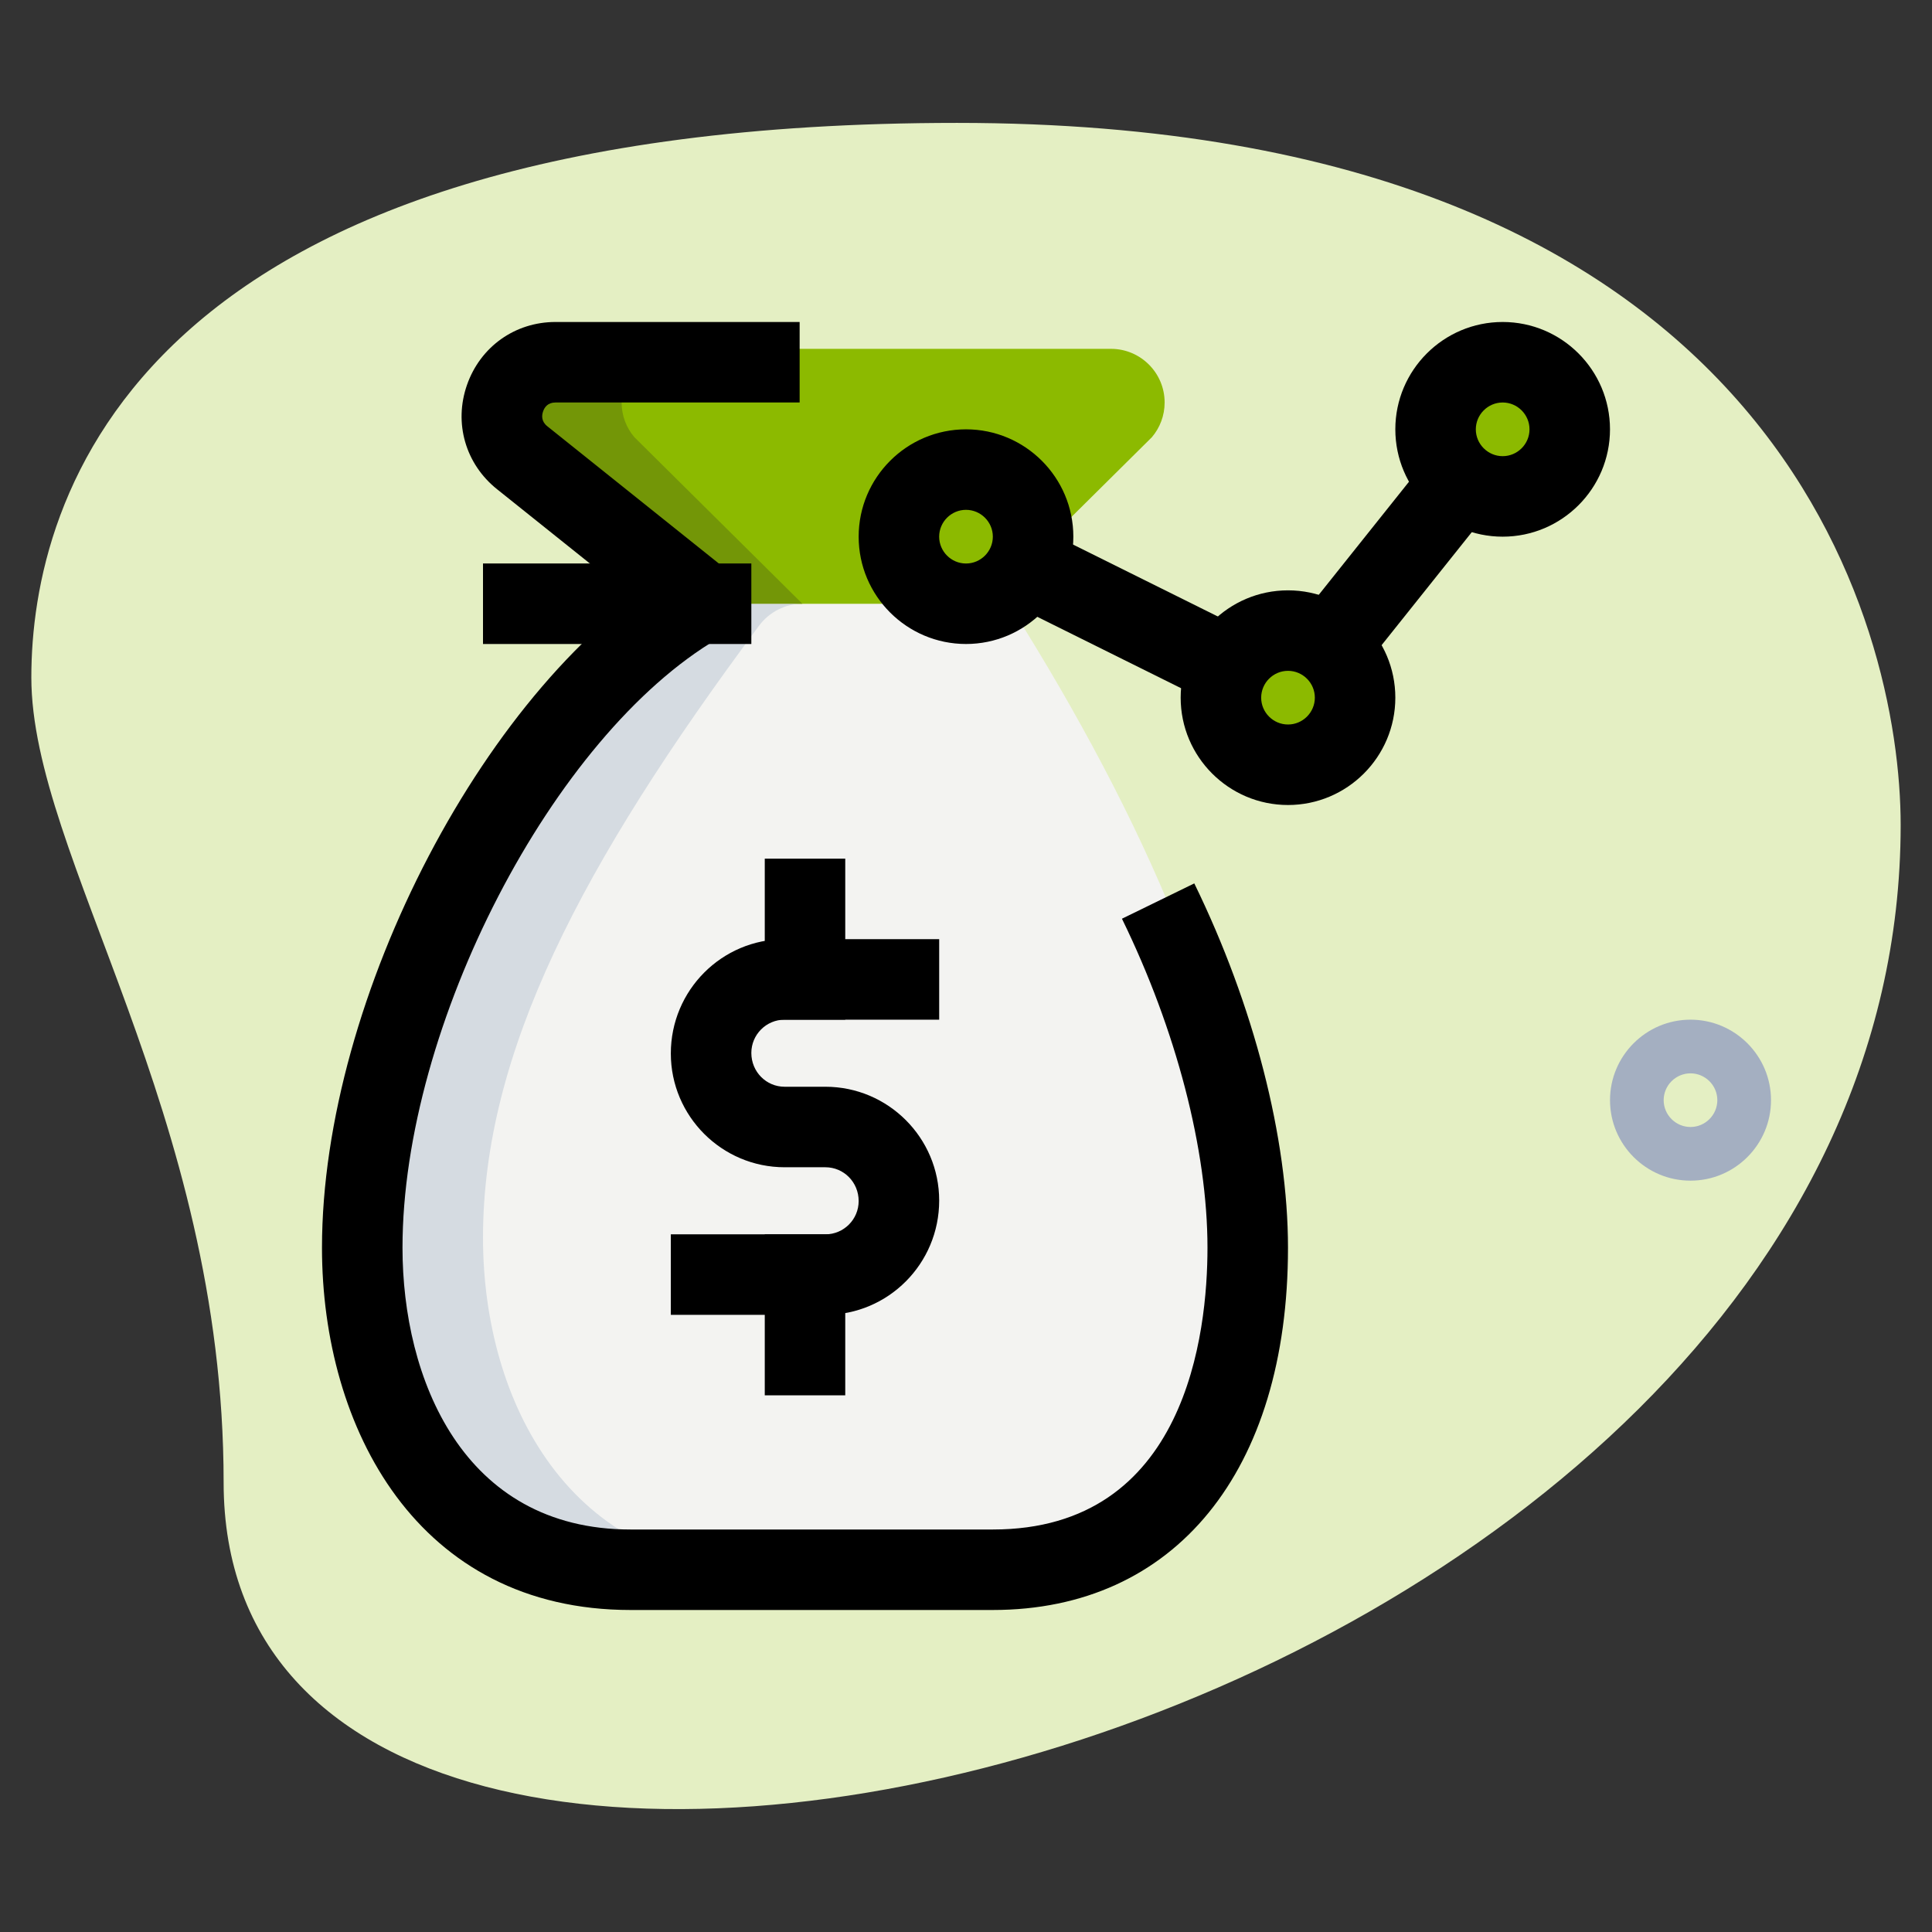
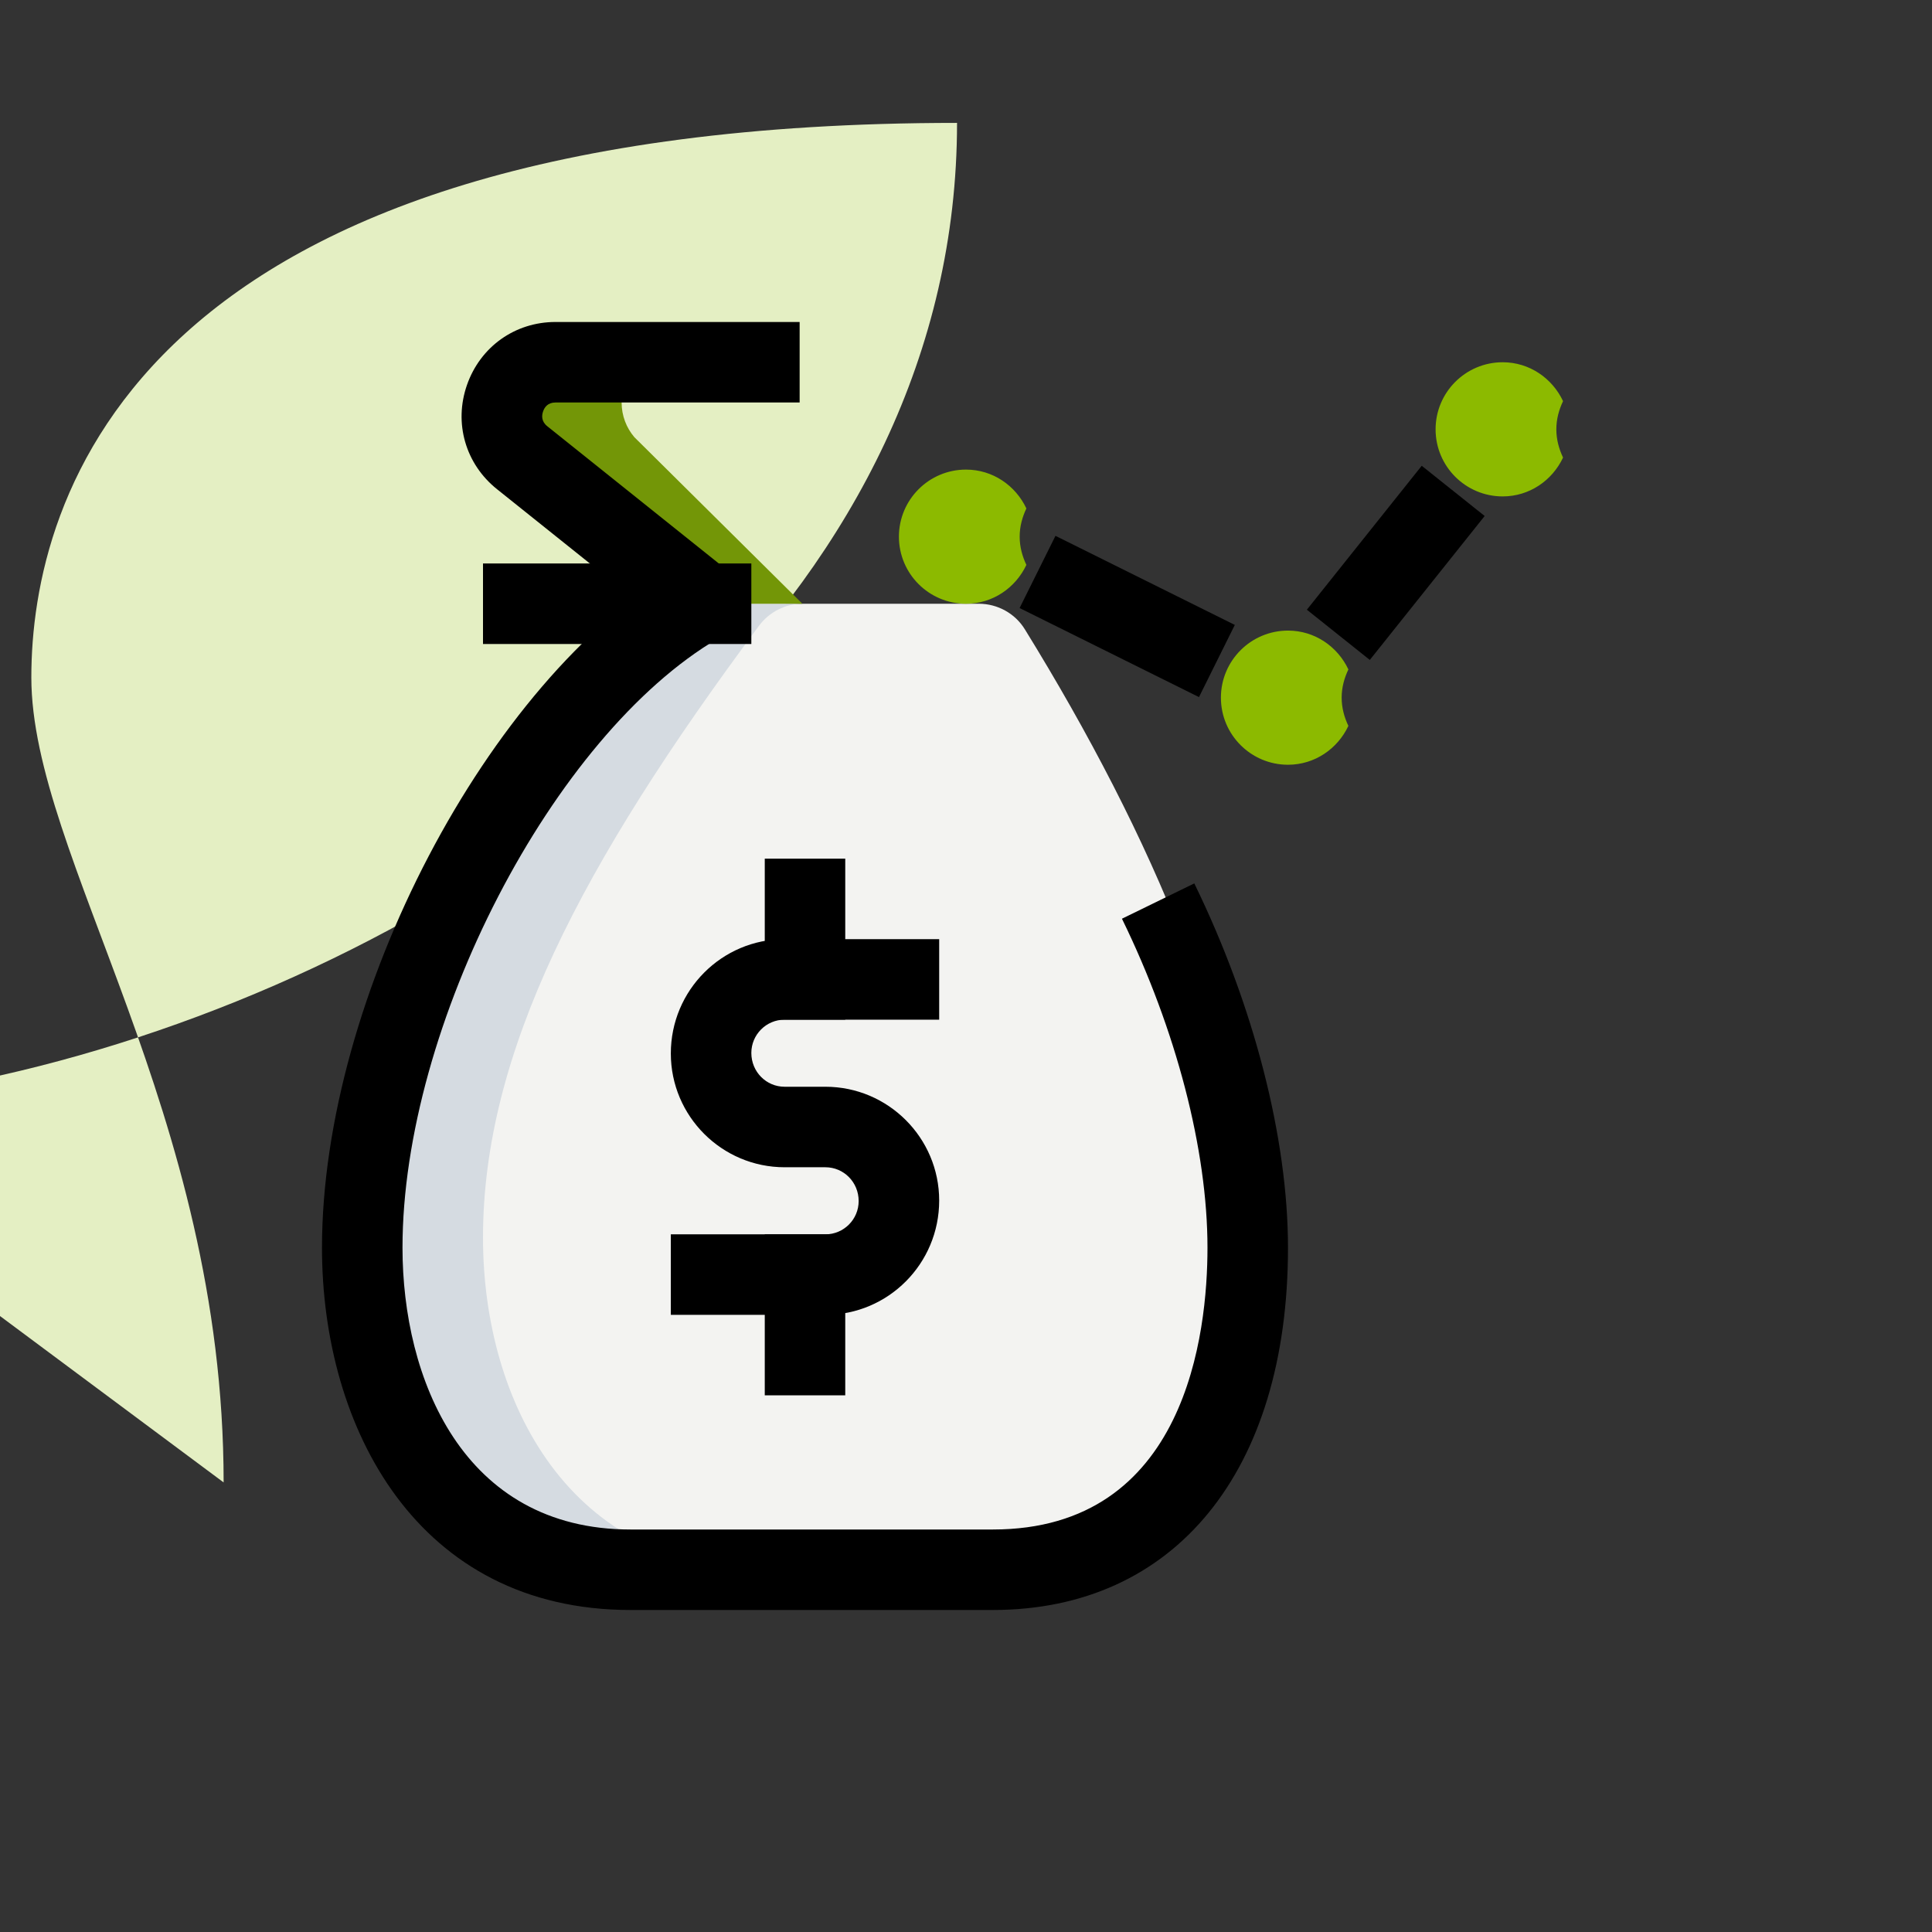
<svg xmlns="http://www.w3.org/2000/svg" width="100" height="100" fill="none" viewBox="0 0 100 100">
  <rect x="0" y="0" width="100" height="100" fill="#333333" stroke="none" />
-   <path fill="#E4EFC3" d="M11.575 76.73c0-19.213-9.953-32.408-9.953-41.666 0-9.258 5.322-28.703 47.914-28.703S98.378 32.52 98.378 42.703c.002 47.686-86.803 68.056-86.803 34.028z" />
-   <path fill="#A4AFC1" d="M87.5 61.111c-2.297 0-4.166-1.87-4.166-4.166 0-2.298 1.869-4.167 4.166-4.167 2.297 0 4.167 1.87 4.167 4.166 0 2.298-1.87 4.167-4.167 4.167zm0-5.555c-.764 0-1.389.625-1.389 1.389 0 .763.625 1.388 1.39 1.388.763 0 1.388-.625 1.388-1.389 0-.763-.625-1.388-1.389-1.388z" />
+   <path fill="#E4EFC3" d="M11.575 76.73c0-19.213-9.953-32.408-9.953-41.666 0-9.258 5.322-28.703 47.914-28.703c.002 47.686-86.803 68.056-86.803 34.028z" />
  <path fill="#F3F3F1" d="M50.664 31.25H35.289c-.88 0-1.722.428-2.247 1.133-9.223 12.392-14.292 22.128-14.292 31.68 0 8.554 4.528 17.19 14.642 17.19H50.58c8.638 0 14.005-6.586 14.005-17.19 0-9.446-4.986-20.866-11.539-31.49-.508-.826-1.416-1.323-2.383-1.323z" />
-   <path fill="#8CBA00" d="M57.503 18.056h-28.8c-1.533 0-2.778 1.244-2.778 2.777 0 .684.247 1.312.659 1.795l8.697 8.622h15.644l8.698-8.622c.41-.483.658-1.111.658-1.795 0-1.533-1.245-2.777-2.778-2.777z" />
-   <path fill="#2FDF84" d="M77.778 25.694c1.918 0 3.472-1.554 3.472-3.472 0-1.917-1.554-3.472-3.472-3.472s-3.472 1.555-3.472 3.472c0 1.918 1.554 3.472 3.472 3.472zM66.667 39.584c1.918 0 3.472-1.555 3.472-3.473 0-1.917-1.554-3.472-3.472-3.472s-3.472 1.555-3.472 3.472c0 1.918 1.554 3.473 3.472 3.473zM50 31.25c1.918 0 3.472-1.555 3.472-3.472 0-1.918-1.554-3.472-3.472-3.472s-3.472 1.554-3.472 3.472S48.082 31.25 50 31.25z" />
  <path fill="#D5DBE1" d="M25 64.061c0-9.553 5.07-19.289 14.292-31.68.525-.706 1.366-1.134 2.247-1.134h-6.25c-.88 0-1.722.428-2.247 1.133C23.819 44.772 18.75 54.508 18.75 64.061c0 8.553 4.528 17.189 14.642 17.189h6.25C29.528 81.25 25 72.617 25 64.06z" />
  <path fill="#739607" d="M32.175 20.833c0-1.533 1.245-2.777 2.778-2.777h-6.25c-1.533 0-2.778 1.244-2.778 2.777 0 .684.247 1.312.659 1.795l8.697 8.622h6.25l-8.697-8.622c-.412-.483-.659-1.111-.659-1.795z" />
  <path fill="#8CBA00" d="M80.556 22.222c0-.528.136-1.014.347-1.46-.556-1.181-1.736-2.012-3.125-2.012-1.917 0-3.472 1.556-3.472 3.472 0 1.917 1.555 3.472 3.472 3.472 1.389 0 2.57-.83 3.125-2.01-.211-.448-.347-.934-.347-1.462zM69.444 36.11c0-.527.136-1.013.348-1.46-.556-1.18-1.737-2.011-3.125-2.011-1.917 0-3.473 1.555-3.473 3.472s1.556 3.472 3.473 3.472c1.388 0 2.569-.83 3.125-2.011-.212-.447-.348-.933-.348-1.461zM52.778 27.778c0-.528.136-1.014.347-1.461-.556-1.18-1.736-2.011-3.125-2.011-1.917 0-3.472 1.555-3.472 3.472S48.083 31.25 50 31.25c1.389 0 2.57-.83 3.125-2.011-.211-.447-.347-.933-.347-1.461z" />
-   <path fill="#000" d="M77.778 27.778c-3.064 0-5.556-2.492-5.556-5.556s2.492-5.556 5.556-5.556 5.555 2.492 5.555 5.556-2.491 5.556-5.555 5.556zm0-6.945c-.764 0-1.39.625-1.39 1.39 0 .763.626 1.388 1.39 1.388.764 0 1.389-.625 1.389-1.389s-.625-1.389-1.39-1.389zM66.667 41.667c-3.064 0-5.556-2.492-5.556-5.556s2.492-5.555 5.556-5.555 5.555 2.491 5.555 5.555c0 3.064-2.491 5.556-5.555 5.556zm0-6.945c-.764 0-1.389.625-1.389 1.39 0 .763.625 1.388 1.389 1.388s1.389-.625 1.389-1.389-.625-1.389-1.39-1.389zM50 33.333c-3.064 0-5.556-2.491-5.556-5.555 0-3.064 2.492-5.556 5.556-5.556s5.556 2.492 5.556 5.556-2.492 5.555-5.556 5.555zm0-6.944c-.764 0-1.389.625-1.389 1.389s.625 1.389 1.389 1.389 1.389-.625 1.389-1.39c0-.763-.625-1.388-1.39-1.388z" />
  <path fill="#000" d="M67.643 31.559l5.945-7.451 3.258 2.6-5.945 7.45-3.258-2.6zM52.775 31.471l1.856-3.736 9.283 4.611-1.855 3.736-9.284-4.61zM35.17 32.878l-9.443-7.556c-1.633-1.305-2.247-3.422-1.555-5.4.692-1.978 2.489-3.256 4.578-3.256h12.639v4.167h-12.64c-.4 0-.569.253-.64.464-.073.211-.095.517.221.767l9.445 7.558-2.606 3.256z" />
  <path fill="#000" d="M25 29.166h13.889v4.167H25v-4.166zM42.722 68.056h-8v-4.167h8c.95 0 1.722-.772 1.722-1.722 0-.978-.772-1.75-1.722-1.75h-2.11c-3.248 0-5.89-2.642-5.89-5.889 0-3.275 2.642-5.917 5.89-5.917h8v4.167h-8c-.95 0-1.723.772-1.723 1.722 0 .978.772 1.75 1.722 1.75h2.111c3.247 0 5.89 2.642 5.89 5.89 0 3.274-2.643 5.916-5.89 5.916z" />
  <path fill="#000" d="M39.584 44.444h4.166v8.334h-4.166v-8.334zM39.584 63.889h4.166v8.333h-4.166v-8.333z" />
  <path fill="#000" d="M51.389 83.333h-18.75c-11.034 0-15.973-9.42-15.973-18.75 0-12.966 8.595-29.38 18.39-35.127l2.11 3.591c-8.547 5.014-16.333 20.047-16.333 31.536 0 6.728 3.092 14.584 11.806 14.584h18.75c10.027 0 11.11-10.2 11.11-14.584 0-5.06-1.613-11.27-4.427-17.03l3.744-1.828c3.081 6.311 4.85 13.186 4.85 18.858 0 11.564-5.852 18.75-15.277 18.75z" />
</svg>